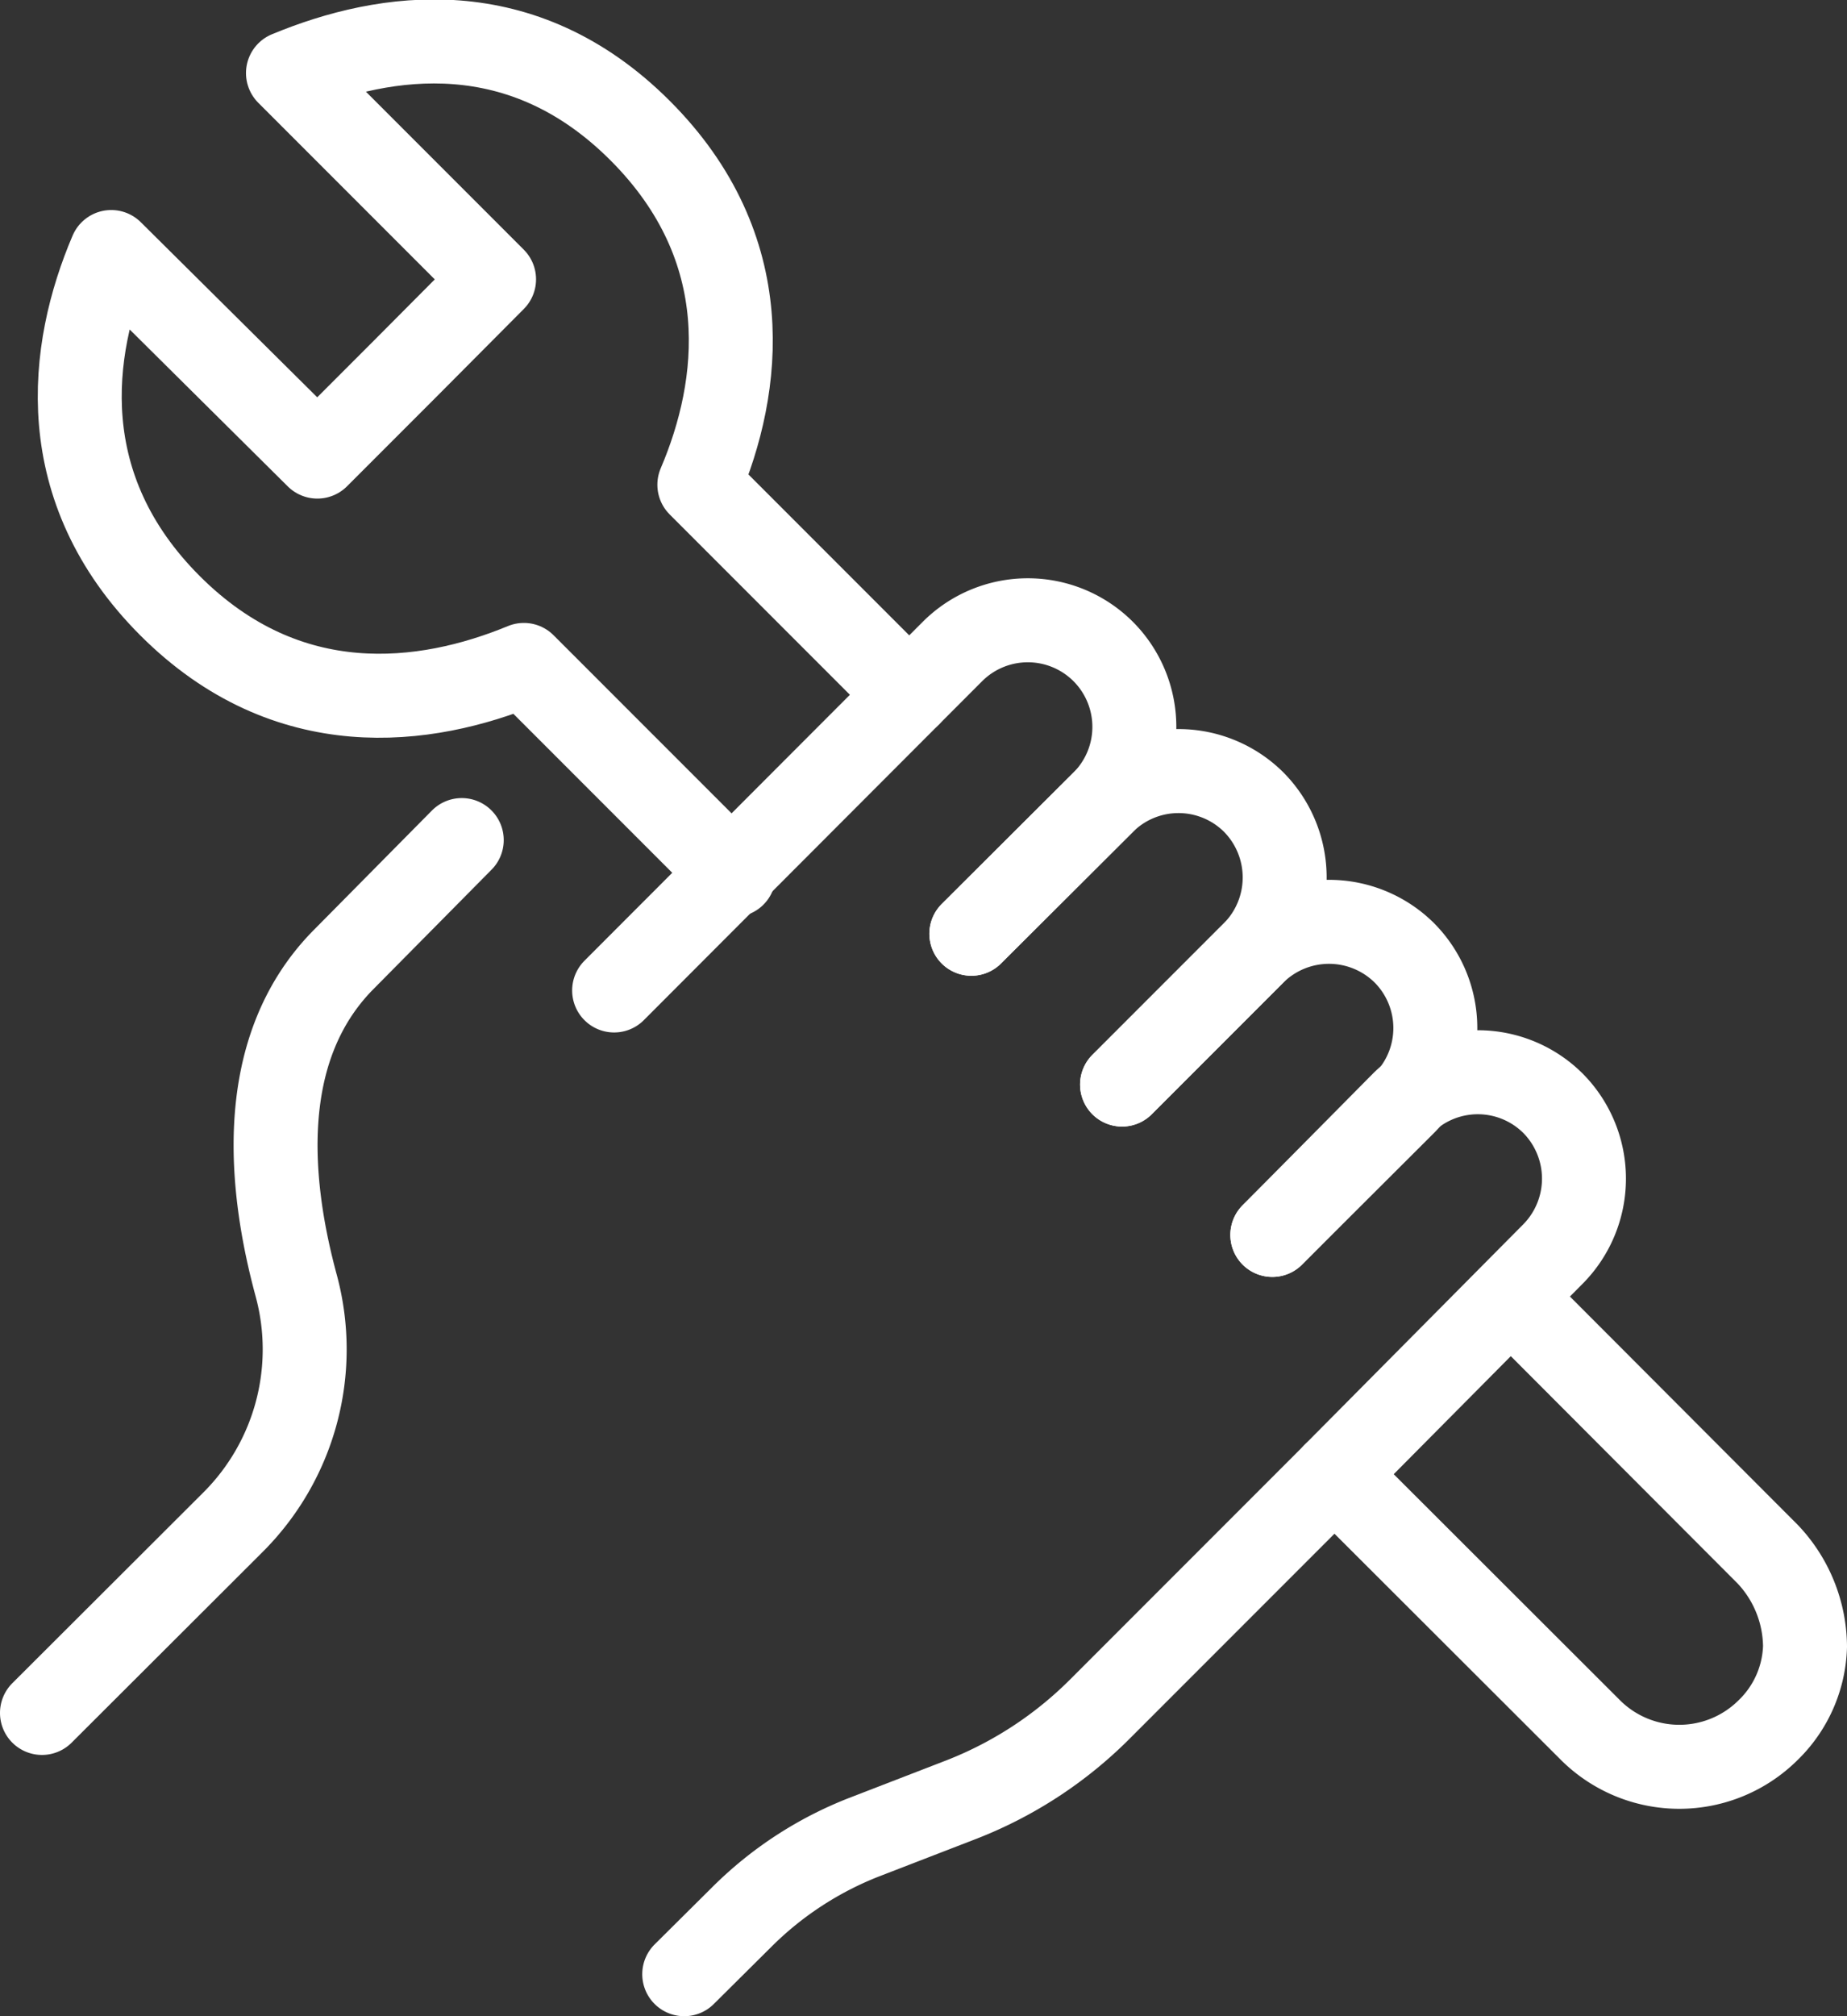
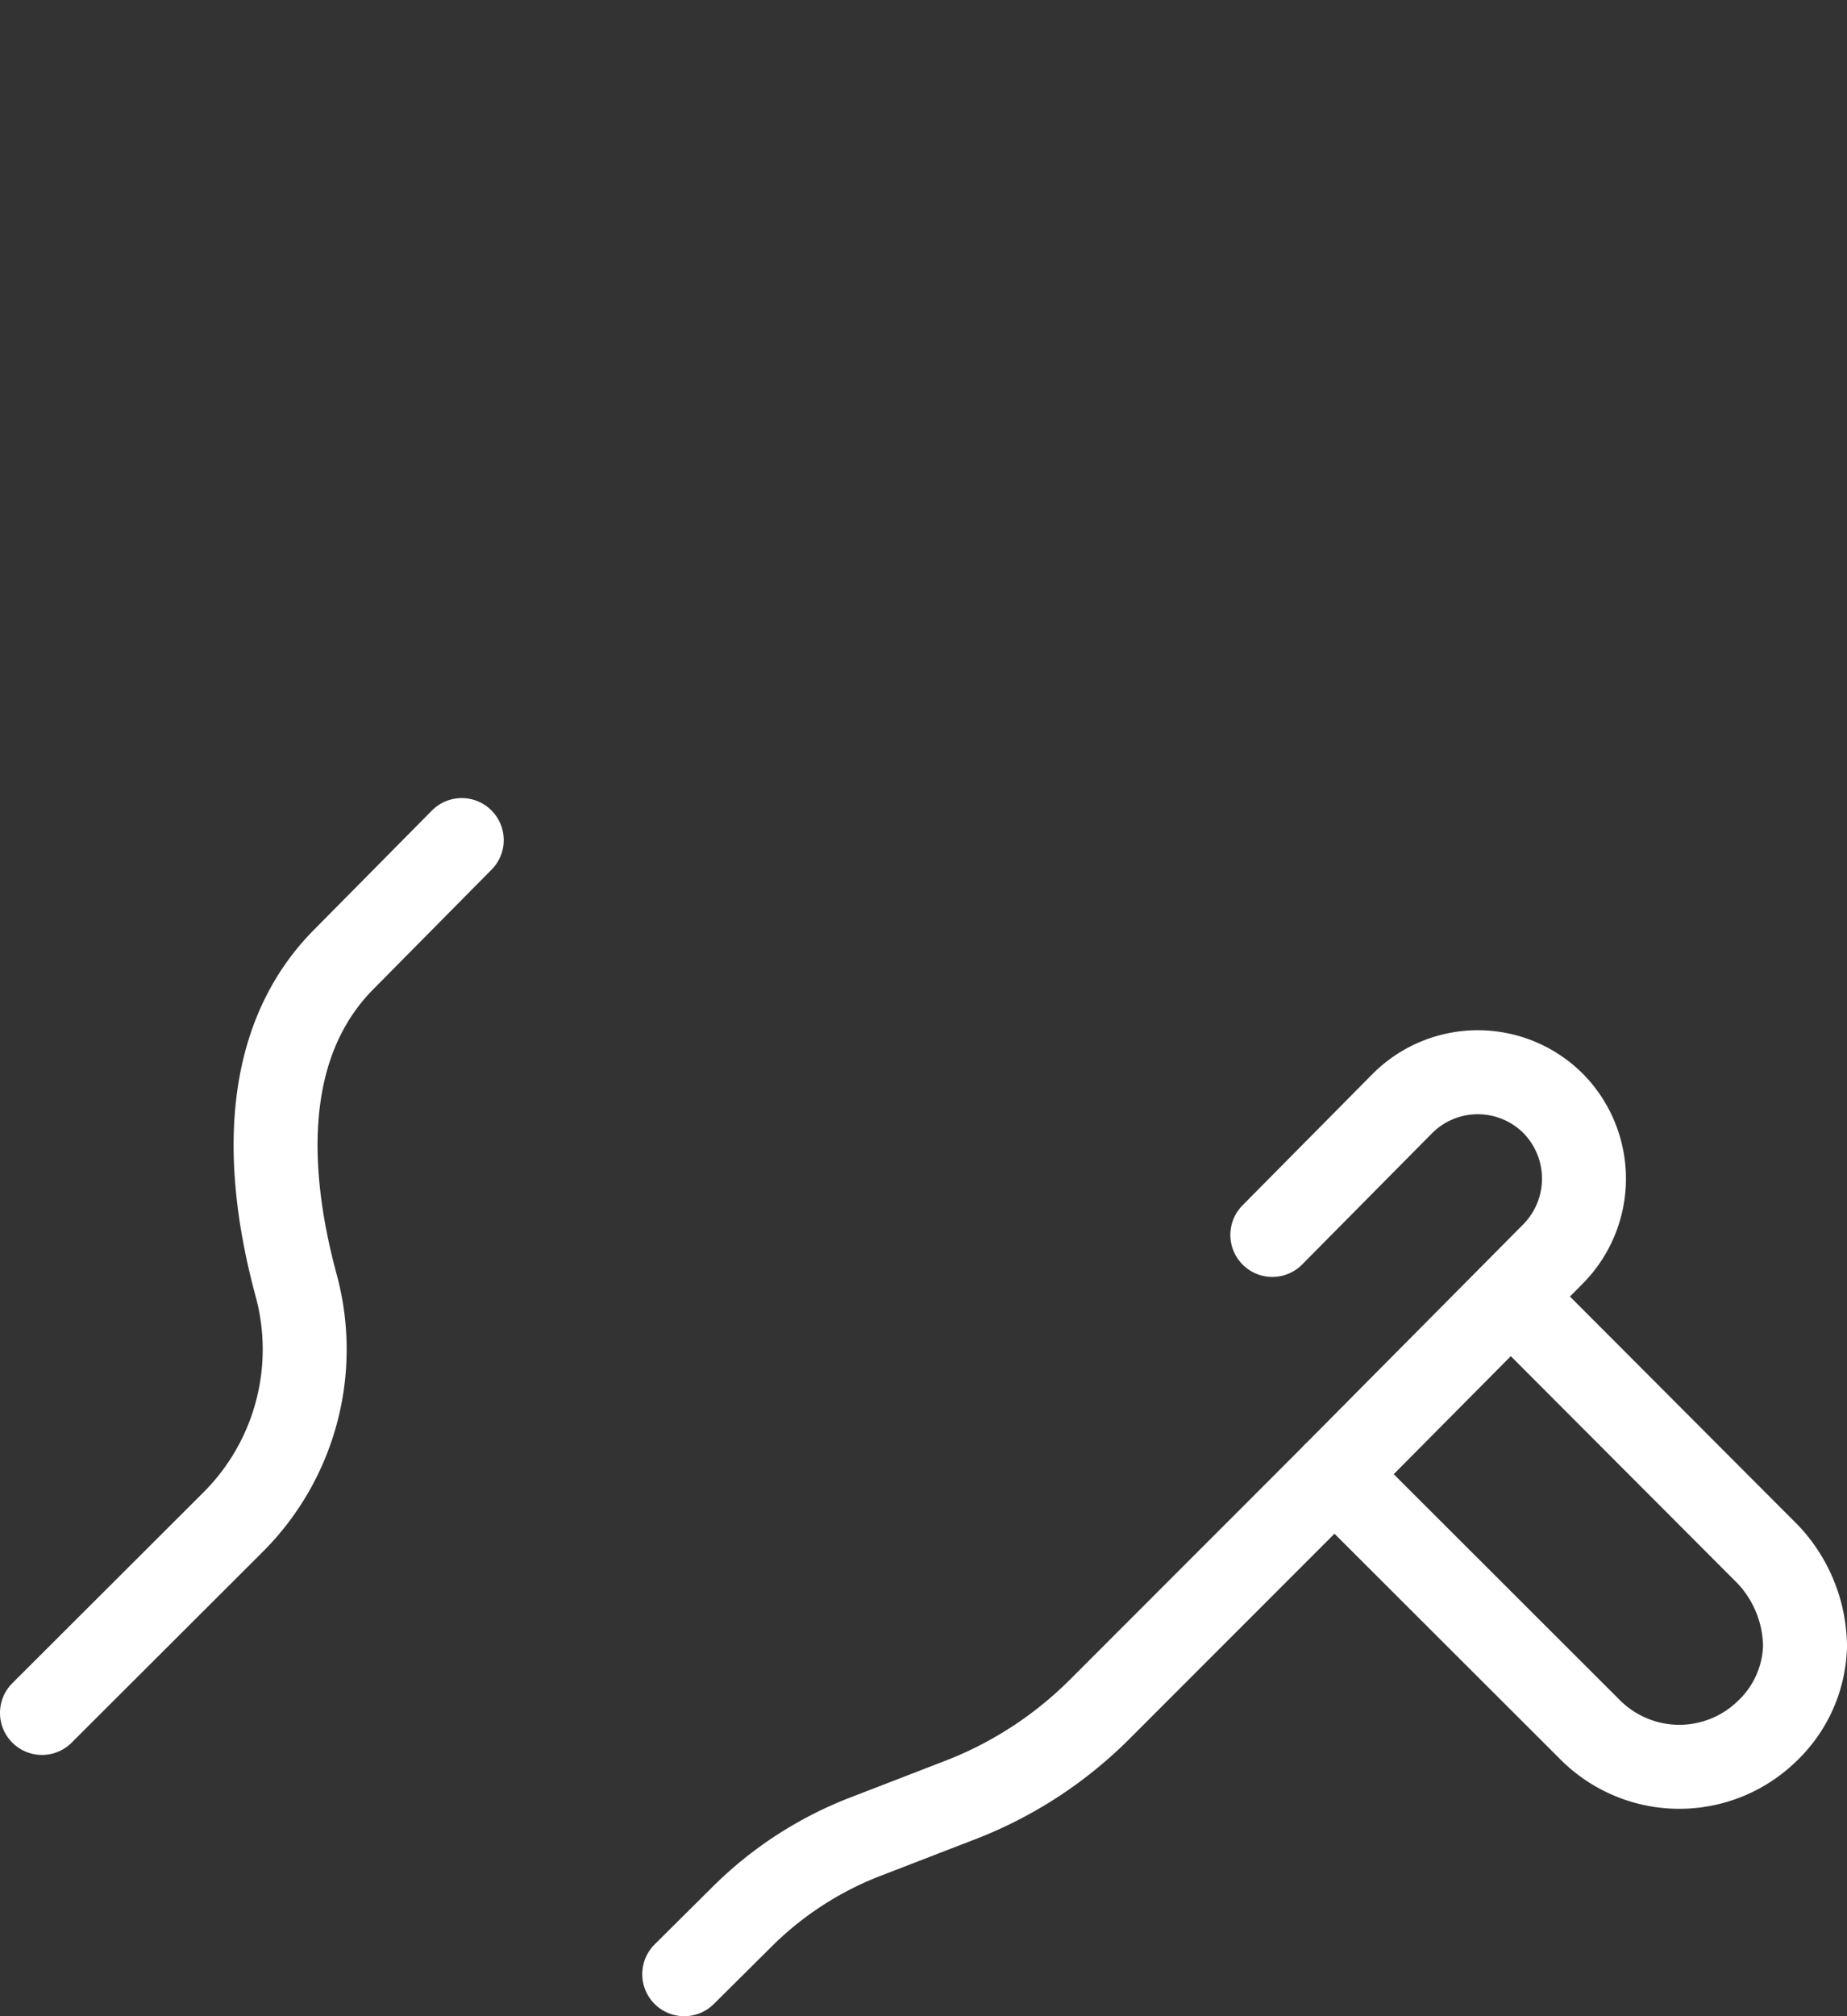
<svg xmlns="http://www.w3.org/2000/svg" viewBox="0 0 44 48">
  <rect x="0" y="0" width="44" height="48" fill="#333333" stroke="none" />
  <defs>
    <style>.cls-1{fill:none;stroke:#fff;stroke-linecap:round;stroke-linejoin:round;stroke-width:2px;}</style>
  </defs>
  <g id="Ebene_2" data-name="Ebene 2">
    <g id="Plumber_related_icons" data-name="Plumber related icons">
      <path class="cls-1" d="M31.79,35.1l6.11,6.1a3,3,0,0,0,4.21,0,2.89,2.89,0,0,0,.89-2A3.23,3.23,0,0,0,42.11,37L36,30.88" />
-       <path class="cls-1" d="M21.66,16.54l-5-5c1-2.34,1.4-5.62-1.41-8.43S9.2.77,6.86,1.74l4.91,4.91L9.67,8.76,7.56,10.87,2.65,6c-1,2.34-1.4,5.62,1.4,8.42s6.08,2.38,8.43,1.41l5,5" />
-       <path class="cls-1" d="M14.63,23.58l8.06-8.07a2.54,2.54,0,0,1,3.59,0h0a2.54,2.54,0,0,1,0,3.59l-3.14,3.13" />
      <path class="cls-1" d="M11,20,8.16,22.87C6.08,25,6.41,28.23,7.06,30.62a5.81,5.81,0,0,1-1.51,5.62h0L1,40.78" />
-       <path class="cls-1" d="M23.14,22.23l3.14-3.13a2.54,2.54,0,0,1,3.59,0h0a2.55,2.55,0,0,1,0,3.58l-3.14,3.14" />
-       <path class="cls-1" d="M26.73,25.82l3.14-3.14a2.55,2.55,0,0,1,3.58,0h0a2.54,2.54,0,0,1,0,3.59L30.31,29.4" />
      <path class="cls-1" d="M16.3,47l1.36-1.35a8.5,8.5,0,0,1,2.92-1.91l2.33-.9a9.57,9.57,0,0,0,3.29-2.15l5.46-5.46L37,29.85a2.55,2.55,0,0,0,0-3.58h0a2.54,2.54,0,0,0-3.59,0L30.31,29.4" />
    </g>
  </g>
</svg>